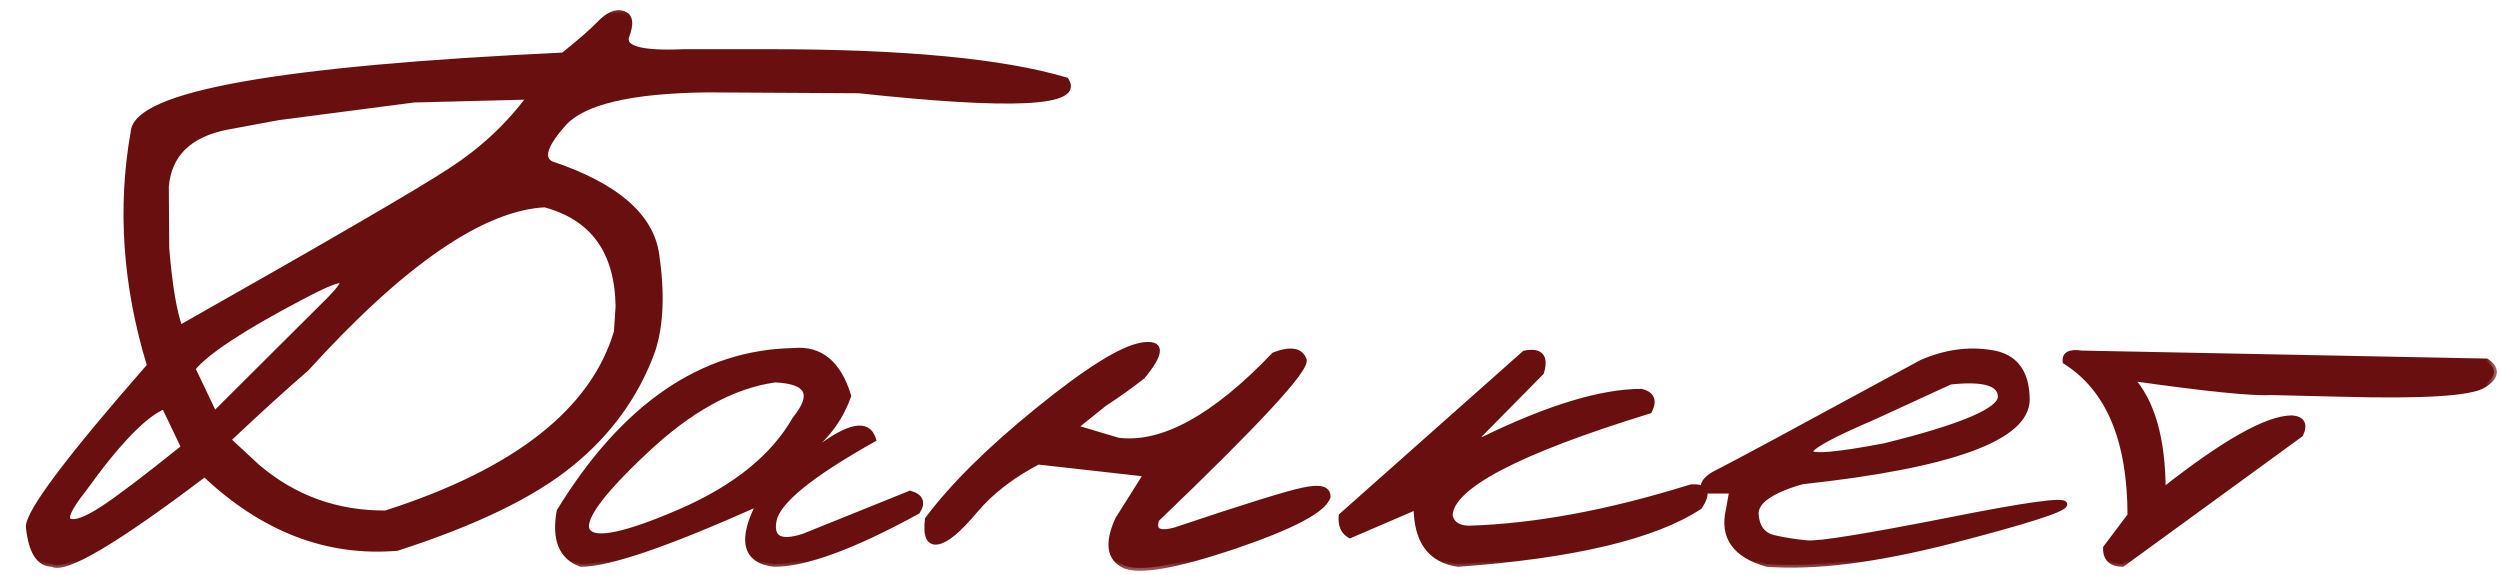
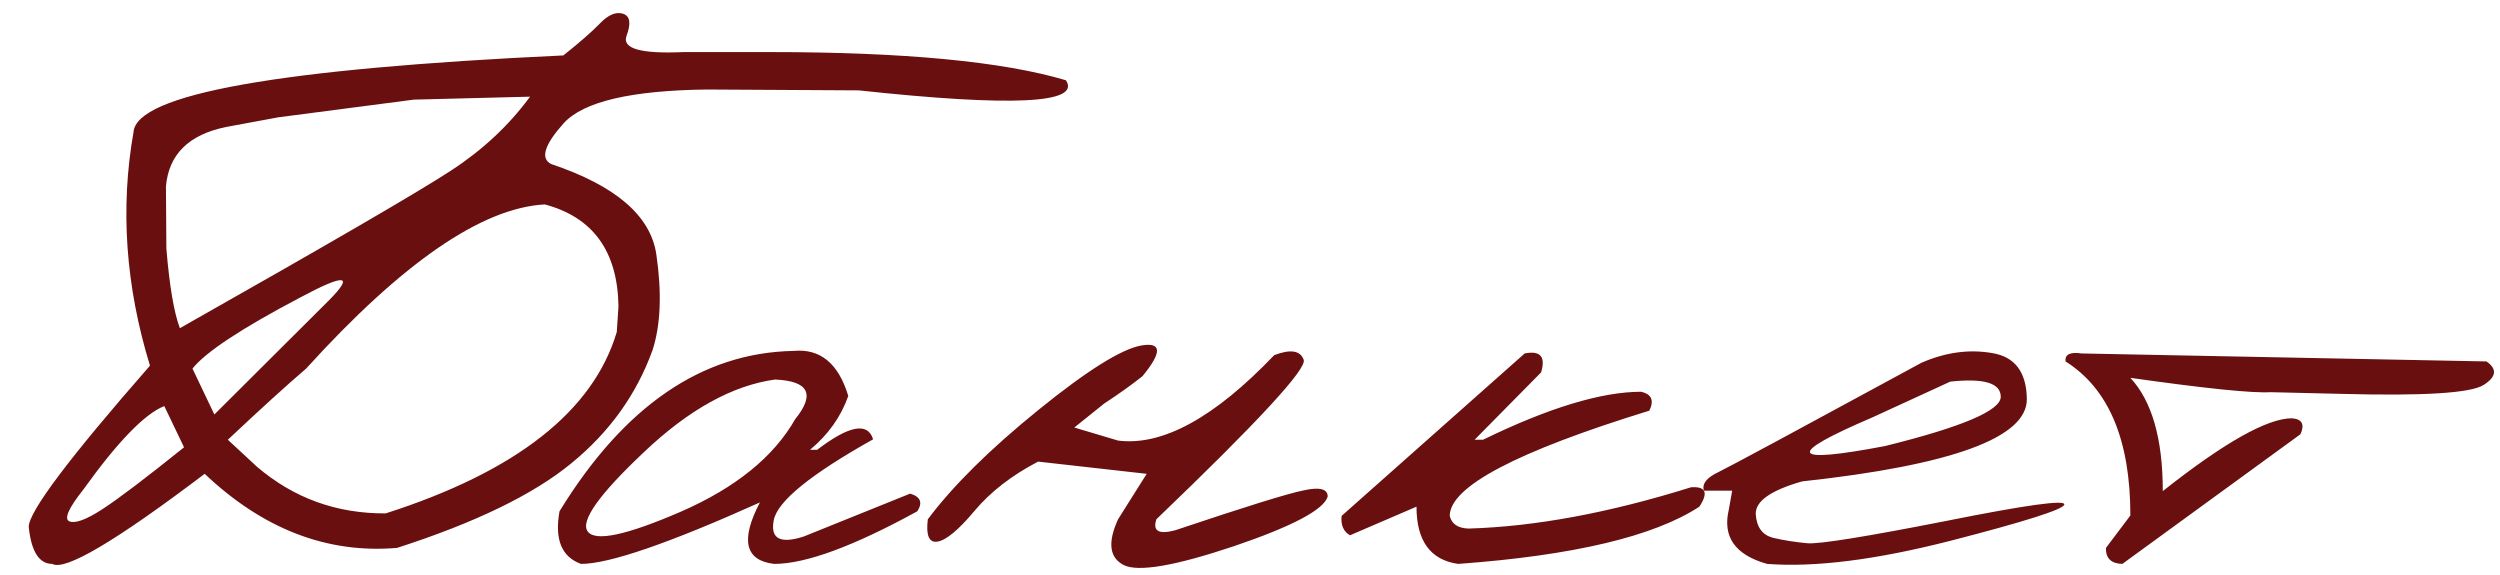
<svg xmlns="http://www.w3.org/2000/svg" width="87" height="20" viewBox="0 0 87 20" fill="none">
  <mask id="path-1-outside-1_7345_950" maskUnits="userSpaceOnUse" x="0" y="0" width="87" height="20" fill="black">
-     <rect fill="white" width="87" height="20" />
    <path d="M20.878 0.815C21.171 0.513 21.439 0.4 21.684 0.479C21.928 0.557 21.967 0.815 21.801 1.255C21.645 1.694 22.309 1.88 23.793 1.812H26.781C31.459 1.812 34.897 2.139 37.094 2.793C37.631 3.604 35.228 3.721 29.887 3.145L24.613 3.115C21.967 3.145 20.302 3.535 19.618 4.287C18.944 5.039 18.798 5.513 19.179 5.708C21.425 6.46 22.645 7.51 22.841 8.857C23.036 10.195 22.992 11.304 22.709 12.183C22.152 13.726 21.21 15.039 19.882 16.123C18.564 17.207 16.542 18.189 13.817 19.067C11.386 19.273 9.154 18.413 7.123 16.489C4.027 18.833 2.26 19.878 1.82 19.624C1.361 19.624 1.088 19.194 1 18.335C1 17.808 2.406 15.938 5.219 12.725C4.369 9.951 4.179 7.241 4.647 4.595C4.745 3.276 9.73 2.388 19.604 1.929C20.17 1.479 20.595 1.108 20.878 0.815ZM9.687 4.082L7.87 4.419C6.571 4.683 5.873 5.371 5.775 6.484L5.79 8.652C5.897 9.951 6.054 10.874 6.259 11.421C11.474 8.472 14.623 6.641 15.707 5.928C16.801 5.215 17.714 4.36 18.446 3.364L14.403 3.467L9.687 4.082ZM7.929 15.303L8.939 16.24C10.219 17.334 11.713 17.876 13.422 17.866C17.963 16.411 20.644 14.307 21.464 11.553L21.523 10.659C21.493 8.745 20.639 7.563 18.959 7.114C16.771 7.231 14.003 9.136 10.653 12.827C9.979 13.403 9.071 14.229 7.929 15.303ZM6.698 12.827L7.46 14.424L11.459 10.44C12.338 9.551 12.001 9.521 10.448 10.352C8.407 11.426 7.157 12.251 6.698 12.827ZM2.904 17.031C2.377 17.695 2.216 18.066 2.421 18.145C2.626 18.223 3.007 18.081 3.563 17.72C4.12 17.358 5.067 16.641 6.405 15.566L5.717 14.131C5.033 14.404 4.096 15.371 2.904 17.031ZM27.616 12.212C28.543 12.124 29.178 12.646 29.52 13.779C29.266 14.502 28.822 15.127 28.187 15.654H28.436C29.549 14.805 30.199 14.683 30.384 15.288C28.206 16.509 27.054 17.446 26.927 18.101C26.8 18.745 27.147 18.936 27.967 18.672L31.673 17.178C32.035 17.285 32.118 17.49 31.922 17.793C29.696 19.014 28.035 19.624 26.942 19.624C25.926 19.507 25.76 18.794 26.444 17.485C23.27 18.911 21.195 19.624 20.218 19.624C19.544 19.38 19.295 18.77 19.471 17.793C21.717 14.131 24.432 12.271 27.616 12.212ZM22.401 15.742C20.838 17.217 20.189 18.135 20.453 18.496C20.716 18.857 21.795 18.628 23.69 17.808C25.594 16.977 26.922 15.903 27.674 14.585C28.377 13.716 28.143 13.257 26.971 13.208C25.487 13.413 23.963 14.258 22.401 15.742ZM44.344 12.358C44.91 12.144 45.252 12.197 45.369 12.52C45.486 12.832 43.777 14.683 40.242 18.071C40.105 18.481 40.325 18.608 40.901 18.452C43.343 17.632 44.837 17.168 45.384 17.061C45.931 16.943 46.204 17.017 46.204 17.28C46.067 17.739 44.978 18.315 42.937 19.009C40.896 19.692 39.622 19.912 39.114 19.668C38.606 19.414 38.538 18.882 38.909 18.071L39.905 16.489L36.126 16.064C35.208 16.543 34.471 17.114 33.914 17.778C33.357 18.442 32.928 18.799 32.625 18.848C32.332 18.896 32.219 18.638 32.288 18.071C33.167 16.899 34.451 15.63 36.14 14.263C37.84 12.886 39.036 12.139 39.729 12.021C40.432 11.904 40.442 12.261 39.759 13.091C39.378 13.394 38.933 13.711 38.426 14.043L37.386 14.878L38.909 15.332C40.452 15.527 42.264 14.536 44.344 12.358ZM53.059 12.3C53.606 12.192 53.796 12.412 53.63 12.959L51.316 15.303H51.609C53.894 14.19 55.73 13.633 57.116 13.633C57.478 13.721 57.571 13.94 57.395 14.292C52.766 15.718 50.451 16.939 50.451 17.954C50.52 18.237 50.739 18.384 51.111 18.394C53.425 18.325 56.003 17.847 58.845 16.958C59.362 16.919 59.46 17.144 59.138 17.632C57.556 18.667 54.758 19.331 50.744 19.624C49.778 19.487 49.294 18.823 49.294 17.632L46.98 18.628C46.755 18.501 46.657 18.276 46.687 17.954L53.059 12.3ZM66.872 12.622C67.702 12.261 68.517 12.148 69.318 12.285C70.119 12.412 70.524 12.949 70.534 13.896C70.534 15.234 67.926 16.186 62.712 16.753C61.618 17.065 61.081 17.446 61.1 17.895C61.13 18.345 61.33 18.618 61.701 18.716C62.082 18.804 62.482 18.867 62.902 18.906C63.332 18.936 64.938 18.677 67.721 18.13C70.504 17.573 71.877 17.383 71.838 17.559C71.808 17.725 70.49 18.145 67.882 18.818C65.285 19.482 63.156 19.751 61.496 19.624C60.382 19.311 59.938 18.682 60.163 17.734L60.28 17.075H59.298C59.22 16.841 59.386 16.626 59.797 16.431C60.216 16.226 62.575 14.956 66.872 12.622ZM65.158 14.526C62.121 15.825 62.267 16.157 65.597 15.523C68.283 14.858 69.626 14.287 69.626 13.809C69.626 13.33 69.04 13.154 67.868 13.281L65.158 14.526ZM72.438 12.3L86.529 12.578C86.91 12.842 86.876 13.115 86.427 13.398C85.978 13.682 84.322 13.784 81.461 13.706L79.015 13.648C78.39 13.687 76.764 13.521 74.137 13.149C74.889 13.96 75.265 15.273 75.265 17.09C77.403 15.4 78.902 14.556 79.762 14.556C80.113 14.585 80.211 14.771 80.055 15.112L73.858 19.624C73.468 19.614 73.277 19.429 73.287 19.067L74.137 17.939C74.137 15.312 73.385 13.525 71.881 12.578C71.852 12.334 72.037 12.241 72.438 12.3Z" />
  </mask>
  <path d="M20.878 0.815C21.171 0.513 21.439 0.4 21.684 0.479C21.928 0.557 21.967 0.815 21.801 1.255C21.645 1.694 22.309 1.88 23.793 1.812H26.781C31.459 1.812 34.897 2.139 37.094 2.793C37.631 3.604 35.228 3.721 29.887 3.145L24.613 3.115C21.967 3.145 20.302 3.535 19.618 4.287C18.944 5.039 18.798 5.513 19.179 5.708C21.425 6.46 22.645 7.51 22.841 8.857C23.036 10.195 22.992 11.304 22.709 12.183C22.152 13.726 21.21 15.039 19.882 16.123C18.564 17.207 16.542 18.189 13.817 19.067C11.386 19.273 9.154 18.413 7.123 16.489C4.027 18.833 2.26 19.878 1.82 19.624C1.361 19.624 1.088 19.194 1 18.335C1 17.808 2.406 15.938 5.219 12.725C4.369 9.951 4.179 7.241 4.647 4.595C4.745 3.276 9.73 2.388 19.604 1.929C20.17 1.479 20.595 1.108 20.878 0.815ZM9.687 4.082L7.87 4.419C6.571 4.683 5.873 5.371 5.775 6.484L5.79 8.652C5.897 9.951 6.054 10.874 6.259 11.421C11.474 8.472 14.623 6.641 15.707 5.928C16.801 5.215 17.714 4.36 18.446 3.364L14.403 3.467L9.687 4.082ZM7.929 15.303L8.939 16.24C10.219 17.334 11.713 17.876 13.422 17.866C17.963 16.411 20.644 14.307 21.464 11.553L21.523 10.659C21.493 8.745 20.639 7.563 18.959 7.114C16.771 7.231 14.003 9.136 10.653 12.827C9.979 13.403 9.071 14.229 7.929 15.303ZM6.698 12.827L7.46 14.424L11.459 10.44C12.338 9.551 12.001 9.521 10.448 10.352C8.407 11.426 7.157 12.251 6.698 12.827ZM2.904 17.031C2.377 17.695 2.216 18.066 2.421 18.145C2.626 18.223 3.007 18.081 3.563 17.72C4.12 17.358 5.067 16.641 6.405 15.566L5.717 14.131C5.033 14.404 4.096 15.371 2.904 17.031ZM27.616 12.212C28.543 12.124 29.178 12.646 29.52 13.779C29.266 14.502 28.822 15.127 28.187 15.654H28.436C29.549 14.805 30.199 14.683 30.384 15.288C28.206 16.509 27.054 17.446 26.927 18.101C26.8 18.745 27.147 18.936 27.967 18.672L31.673 17.178C32.035 17.285 32.118 17.49 31.922 17.793C29.696 19.014 28.035 19.624 26.942 19.624C25.926 19.507 25.76 18.794 26.444 17.485C23.27 18.911 21.195 19.624 20.218 19.624C19.544 19.38 19.295 18.77 19.471 17.793C21.717 14.131 24.432 12.271 27.616 12.212ZM22.401 15.742C20.838 17.217 20.189 18.135 20.453 18.496C20.716 18.857 21.795 18.628 23.69 17.808C25.594 16.977 26.922 15.903 27.674 14.585C28.377 13.716 28.143 13.257 26.971 13.208C25.487 13.413 23.963 14.258 22.401 15.742ZM44.344 12.358C44.91 12.144 45.252 12.197 45.369 12.52C45.486 12.832 43.777 14.683 40.242 18.071C40.105 18.481 40.325 18.608 40.901 18.452C43.343 17.632 44.837 17.168 45.384 17.061C45.931 16.943 46.204 17.017 46.204 17.28C46.067 17.739 44.978 18.315 42.937 19.009C40.896 19.692 39.622 19.912 39.114 19.668C38.606 19.414 38.538 18.882 38.909 18.071L39.905 16.489L36.126 16.064C35.208 16.543 34.471 17.114 33.914 17.778C33.357 18.442 32.928 18.799 32.625 18.848C32.332 18.896 32.219 18.638 32.288 18.071C33.167 16.899 34.451 15.63 36.14 14.263C37.84 12.886 39.036 12.139 39.729 12.021C40.432 11.904 40.442 12.261 39.759 13.091C39.378 13.394 38.933 13.711 38.426 14.043L37.386 14.878L38.909 15.332C40.452 15.527 42.264 14.536 44.344 12.358ZM53.059 12.3C53.606 12.192 53.796 12.412 53.63 12.959L51.316 15.303H51.609C53.894 14.19 55.73 13.633 57.116 13.633C57.478 13.721 57.571 13.94 57.395 14.292C52.766 15.718 50.451 16.939 50.451 17.954C50.52 18.237 50.739 18.384 51.111 18.394C53.425 18.325 56.003 17.847 58.845 16.958C59.362 16.919 59.46 17.144 59.138 17.632C57.556 18.667 54.758 19.331 50.744 19.624C49.778 19.487 49.294 18.823 49.294 17.632L46.98 18.628C46.755 18.501 46.657 18.276 46.687 17.954L53.059 12.3ZM66.872 12.622C67.702 12.261 68.517 12.148 69.318 12.285C70.119 12.412 70.524 12.949 70.534 13.896C70.534 15.234 67.926 16.186 62.712 16.753C61.618 17.065 61.081 17.446 61.1 17.895C61.13 18.345 61.33 18.618 61.701 18.716C62.082 18.804 62.482 18.867 62.902 18.906C63.332 18.936 64.938 18.677 67.721 18.13C70.504 17.573 71.877 17.383 71.838 17.559C71.808 17.725 70.49 18.145 67.882 18.818C65.285 19.482 63.156 19.751 61.496 19.624C60.382 19.311 59.938 18.682 60.163 17.734L60.28 17.075H59.298C59.22 16.841 59.386 16.626 59.797 16.431C60.216 16.226 62.575 14.956 66.872 12.622ZM65.158 14.526C62.121 15.825 62.267 16.157 65.597 15.523C68.283 14.858 69.626 14.287 69.626 13.809C69.626 13.33 69.04 13.154 67.868 13.281L65.158 14.526ZM72.438 12.3L86.529 12.578C86.91 12.842 86.876 13.115 86.427 13.398C85.978 13.682 84.322 13.784 81.461 13.706L79.015 13.648C78.39 13.687 76.764 13.521 74.137 13.149C74.889 13.96 75.265 15.273 75.265 17.09C77.403 15.4 78.902 14.556 79.762 14.556C80.113 14.585 80.211 14.771 80.055 15.112L73.858 19.624C73.468 19.614 73.277 19.429 73.287 19.067L74.137 17.939C74.137 15.312 73.385 13.525 71.881 12.578C71.852 12.334 72.037 12.241 72.438 12.3Z" fill="#6A0F0F" />
-   <path d="M20.878 0.815L20.806 0.746L20.806 0.746L20.878 0.815ZM21.801 1.255L21.707 1.22L21.707 1.221L21.801 1.255ZM23.793 1.812V1.711L23.788 1.712L23.793 1.812ZM37.094 2.793L37.177 2.738L37.157 2.707L37.122 2.697L37.094 2.793ZM29.887 3.145L29.898 3.045L29.887 3.045L29.887 3.145ZM24.613 3.115L24.614 3.015L24.612 3.015L24.613 3.115ZM19.618 4.287L19.544 4.22L19.544 4.22L19.618 4.287ZM19.179 5.708L19.133 5.797L19.14 5.8L19.147 5.803L19.179 5.708ZM22.841 8.857L22.742 8.872L22.742 8.872L22.841 8.857ZM22.709 12.183L22.803 12.217L22.804 12.213L22.709 12.183ZM19.882 16.123L19.819 16.046L19.818 16.046L19.882 16.123ZM13.817 19.067L13.826 19.167L13.837 19.166L13.848 19.163L13.817 19.067ZM7.123 16.489L7.192 16.417L7.13 16.358L7.063 16.41L7.123 16.489ZM1.82 19.624L1.87 19.537L1.847 19.524H1.82V19.624ZM1 18.335H0.899L0.901 18.345L1 18.335ZM5.219 12.725L5.294 12.79L5.331 12.749L5.314 12.695L5.219 12.725ZM4.647 4.595L4.746 4.612L4.747 4.602L4.647 4.595ZM19.604 1.929L19.608 2.029L19.64 2.027L19.666 2.007L19.604 1.929ZM9.687 4.082L9.674 3.983L9.668 3.984L9.687 4.082ZM7.87 4.419L7.852 4.321L7.85 4.321L7.87 4.419ZM5.775 6.484L5.675 6.476L5.675 6.485L5.775 6.484ZM5.79 8.652L5.69 8.653L5.69 8.661L5.79 8.652ZM6.259 11.421L6.165 11.456L6.206 11.566L6.308 11.508L6.259 11.421ZM15.707 5.928L15.652 5.844L15.652 5.844L15.707 5.928ZM18.446 3.364L18.527 3.424L18.648 3.259L18.444 3.264L18.446 3.364ZM14.403 3.467L14.401 3.366L14.39 3.368L14.403 3.467ZM7.929 15.303L7.86 15.23L7.782 15.303L7.861 15.376L7.929 15.303ZM8.939 16.24L8.871 16.314L8.874 16.316L8.939 16.24ZM13.422 17.866L13.422 17.966L13.438 17.966L13.452 17.961L13.422 17.866ZM21.464 11.553L21.56 11.581L21.563 11.57L21.564 11.559L21.464 11.553ZM21.523 10.659L21.623 10.666L21.622 10.658L21.523 10.659ZM18.959 7.114L18.985 7.018L18.97 7.014L18.954 7.014L18.959 7.114ZM10.653 12.827L10.719 12.904L10.727 12.894L10.653 12.827ZM6.698 12.827L6.62 12.765L6.581 12.814L6.608 12.87L6.698 12.827ZM7.46 14.424L7.37 14.467L7.431 14.594L7.531 14.495L7.46 14.424ZM11.459 10.44L11.53 10.51L11.53 10.51L11.459 10.44ZM10.448 10.352L10.495 10.44L10.495 10.44L10.448 10.352ZM2.904 17.031L2.983 17.093L2.986 17.09L2.904 17.031ZM3.563 17.72L3.509 17.636L3.563 17.72ZM6.405 15.566L6.468 15.644L6.53 15.595L6.495 15.523L6.405 15.566ZM5.717 14.131L5.807 14.088L5.767 14.003L5.68 14.038L5.717 14.131ZM20.878 0.815L20.95 0.885C21.235 0.591 21.465 0.514 21.653 0.574L21.684 0.479L21.714 0.383C21.414 0.287 21.107 0.435 20.806 0.746L20.878 0.815ZM21.684 0.479L21.653 0.574C21.699 0.589 21.73 0.61 21.752 0.635C21.773 0.661 21.79 0.696 21.797 0.746C21.813 0.85 21.788 1.005 21.707 1.22L21.801 1.255L21.894 1.29C21.979 1.065 22.018 0.871 21.995 0.716C21.983 0.637 21.954 0.565 21.905 0.507C21.855 0.448 21.79 0.408 21.714 0.383L21.684 0.479ZM21.801 1.255L21.707 1.221C21.658 1.358 21.671 1.49 21.76 1.6C21.843 1.702 21.982 1.772 22.155 1.82C22.503 1.917 23.054 1.946 23.798 1.911L23.793 1.812L23.788 1.712C23.047 1.746 22.524 1.715 22.209 1.627C22.05 1.583 21.959 1.528 21.915 1.474C21.877 1.427 21.865 1.372 21.895 1.288L21.801 1.255ZM23.793 1.812V1.912H26.781V1.812V1.712H23.793V1.812ZM26.781 1.812V1.912C31.457 1.912 34.883 2.239 37.065 2.889L37.094 2.793L37.122 2.697C34.91 2.038 31.461 1.712 26.781 1.712V1.812ZM37.094 2.793L37.01 2.848C37.069 2.936 37.074 2.995 37.062 3.035C37.049 3.077 37.007 3.129 36.901 3.181C36.688 3.287 36.29 3.36 35.69 3.389C34.497 3.447 32.568 3.333 29.897 3.045L29.887 3.145L29.876 3.244C32.547 3.532 34.49 3.648 35.7 3.589C36.301 3.559 36.736 3.487 36.99 3.36C37.118 3.297 37.217 3.211 37.253 3.094C37.29 2.974 37.253 2.852 37.177 2.738L37.094 2.793ZM29.887 3.145L29.887 3.045L24.614 3.015L24.613 3.115L24.613 3.215L29.886 3.245L29.887 3.145ZM24.613 3.115L24.612 3.015C23.285 3.03 22.199 3.135 21.357 3.333C20.517 3.53 19.906 3.822 19.544 4.22L19.618 4.287L19.692 4.354C20.014 4 20.578 3.721 21.402 3.528C22.225 3.335 23.295 3.23 24.614 3.215L24.613 3.115ZM19.618 4.287L19.544 4.22C19.205 4.598 18.987 4.918 18.907 5.177C18.867 5.308 18.859 5.432 18.898 5.542C18.937 5.655 19.02 5.739 19.133 5.797L19.179 5.708L19.224 5.619C19.147 5.579 19.105 5.531 19.086 5.476C19.066 5.42 19.066 5.342 19.099 5.236C19.165 5.021 19.357 4.728 19.693 4.354L19.618 4.287ZM19.179 5.708L19.147 5.803C21.385 6.552 22.555 7.583 22.742 8.872L22.841 8.857L22.94 8.843C22.736 7.436 21.465 6.368 19.21 5.613L19.179 5.708ZM22.841 8.857L22.742 8.872C22.936 10.201 22.891 11.293 22.614 12.152L22.709 12.183L22.804 12.213C23.094 11.315 23.136 10.19 22.94 8.843L22.841 8.857ZM22.709 12.183L22.615 12.149C22.065 13.674 21.133 14.973 19.819 16.046L19.882 16.123L19.945 16.201C21.287 15.106 22.24 13.777 22.803 12.217L22.709 12.183ZM19.882 16.123L19.818 16.046C18.514 17.118 16.506 18.095 13.787 18.972L13.817 19.067L13.848 19.163C16.578 18.282 18.613 17.296 19.945 16.2L19.882 16.123ZM13.817 19.067L13.809 18.968C11.41 19.17 9.206 18.324 7.192 16.417L7.123 16.489L7.054 16.562C9.103 18.502 11.361 19.375 13.826 19.167L13.817 19.067ZM7.123 16.489L7.063 16.41C5.516 17.581 4.303 18.425 3.425 18.945C2.985 19.205 2.632 19.381 2.365 19.477C2.232 19.525 2.123 19.551 2.038 19.559C1.952 19.567 1.9 19.555 1.87 19.537L1.82 19.624L1.77 19.711C1.85 19.757 1.95 19.768 2.057 19.758C2.164 19.748 2.29 19.716 2.433 19.665C2.717 19.563 3.083 19.379 3.526 19.117C4.415 18.591 5.635 17.741 7.183 16.569L7.123 16.489ZM1.82 19.624V19.524C1.629 19.524 1.476 19.438 1.355 19.248C1.231 19.052 1.143 18.748 1.099 18.325L1 18.335L0.901 18.345C0.945 18.781 1.038 19.121 1.187 19.355C1.339 19.595 1.552 19.724 1.82 19.724V19.624ZM1 18.335H1.1C1.1 18.288 1.116 18.216 1.159 18.112C1.2 18.01 1.263 17.886 1.35 17.738C1.523 17.443 1.784 17.063 2.135 16.597C2.836 15.665 3.888 14.396 5.294 12.79L5.219 12.725L5.144 12.659C3.737 14.266 2.68 15.539 1.975 16.477C1.622 16.946 1.356 17.333 1.177 17.637C1.088 17.789 1.02 17.923 0.973 18.037C0.928 18.149 0.9 18.25 0.9 18.335H1ZM5.219 12.725L5.314 12.695C4.469 9.936 4.28 7.242 4.746 4.612L4.647 4.595L4.549 4.577C4.077 7.241 4.269 9.967 5.123 12.754L5.219 12.725ZM4.647 4.595L4.747 4.602C4.757 4.471 4.828 4.335 4.981 4.194C5.134 4.053 5.365 3.914 5.677 3.778C6.302 3.507 7.233 3.26 8.477 3.038C10.963 2.595 14.673 2.258 19.608 2.029L19.604 1.929L19.599 1.829C14.661 2.058 10.941 2.396 8.442 2.841C7.193 3.064 6.243 3.314 5.597 3.595C5.274 3.735 5.022 3.885 4.846 4.047C4.669 4.209 4.562 4.389 4.548 4.587L4.647 4.595ZM19.604 1.929L19.666 2.007C20.233 1.557 20.662 1.183 20.95 0.885L20.878 0.815L20.806 0.746C20.527 1.034 20.107 1.402 19.541 1.85L19.604 1.929ZM9.687 4.082L9.668 3.984L7.852 4.321L7.87 4.419L7.888 4.517L9.705 4.18L9.687 4.082ZM7.87 4.419L7.85 4.321C7.188 4.455 6.669 4.7 6.302 5.062C5.934 5.425 5.726 5.899 5.676 6.476L5.775 6.484L5.875 6.493C5.922 5.957 6.113 5.53 6.443 5.204C6.774 4.878 7.253 4.646 7.89 4.517L7.87 4.419ZM5.775 6.484L5.675 6.485L5.69 8.653L5.79 8.652L5.89 8.652L5.875 6.484L5.775 6.484ZM5.79 8.652L5.69 8.661C5.798 9.96 5.955 10.895 6.165 11.456L6.259 11.421L6.352 11.386C6.153 10.853 5.997 9.942 5.89 8.644L5.79 8.652ZM6.259 11.421L6.308 11.508C11.521 8.559 14.675 6.726 15.762 6.011L15.707 5.928L15.652 5.844C14.572 6.555 11.426 8.384 6.21 11.334L6.259 11.421ZM15.707 5.928L15.762 6.012C16.865 5.292 17.787 4.43 18.527 3.424L18.446 3.364L18.366 3.305C17.641 4.291 16.737 5.137 15.652 5.844L15.707 5.928ZM18.446 3.364L18.444 3.264L14.401 3.367L14.403 3.467L14.406 3.567L18.449 3.464L18.446 3.364ZM14.403 3.467L14.39 3.368L9.674 3.983L9.687 4.082L9.699 4.181L14.416 3.566L14.403 3.467ZM7.929 15.303L7.861 15.376L8.871 16.314L8.939 16.24L9.007 16.167L7.997 15.229L7.929 15.303ZM8.939 16.24L8.874 16.316C10.172 17.426 11.69 17.976 13.422 17.966L13.422 17.866L13.421 17.766C11.736 17.776 10.265 17.242 9.004 16.164L8.939 16.24ZM13.422 17.866L13.452 17.961C18.004 16.503 20.725 14.383 21.56 11.581L21.464 11.553L21.368 11.524C20.562 14.23 17.922 16.319 13.391 17.771L13.422 17.866ZM21.464 11.553L21.564 11.559L21.622 10.666L21.523 10.659L21.423 10.653L21.364 11.546L21.464 11.553ZM21.523 10.659L21.622 10.658C21.608 9.686 21.383 8.891 20.941 8.279C20.497 7.666 19.842 7.247 18.985 7.018L18.959 7.114L18.933 7.211C19.755 7.431 20.367 7.827 20.779 8.396C21.191 8.966 21.408 9.718 21.422 10.661L21.523 10.659ZM18.959 7.114L18.954 7.014C17.834 7.074 16.577 7.591 15.185 8.548C13.792 9.506 12.257 10.911 10.579 12.76L10.653 12.827L10.727 12.894C12.399 11.052 13.923 9.659 15.299 8.713C16.675 7.766 17.896 7.271 18.964 7.214L18.959 7.114ZM10.653 12.827L10.588 12.751C9.913 13.329 9.003 14.155 7.86 15.23L7.929 15.303L7.997 15.376C9.139 14.302 10.046 13.478 10.718 12.903L10.653 12.827ZM6.698 12.827L6.608 12.87L7.37 14.467L7.46 14.424L7.55 14.381L6.788 12.784L6.698 12.827ZM7.46 14.424L7.531 14.495L11.53 10.51L11.459 10.44L11.388 10.369L7.389 14.353L7.46 14.424ZM11.459 10.44L11.53 10.51C11.75 10.287 11.902 10.111 11.976 9.985C11.995 9.953 12.011 9.921 12.021 9.89C12.032 9.86 12.039 9.825 12.034 9.789C12.028 9.749 12.009 9.712 11.974 9.686C11.942 9.663 11.905 9.654 11.874 9.651C11.813 9.646 11.737 9.66 11.654 9.684C11.569 9.709 11.466 9.747 11.346 9.798C11.106 9.9 10.79 10.055 10.401 10.263L10.448 10.352L10.495 10.44C10.883 10.233 11.192 10.081 11.424 9.982C11.54 9.933 11.635 9.898 11.71 9.876C11.787 9.854 11.834 9.849 11.857 9.851C11.868 9.852 11.864 9.853 11.855 9.847C11.843 9.838 11.837 9.825 11.836 9.816C11.835 9.81 11.837 9.812 11.832 9.826C11.828 9.839 11.819 9.858 11.804 9.883C11.743 9.986 11.607 10.147 11.388 10.369L11.459 10.44ZM10.448 10.352L10.402 10.263C9.38 10.801 8.554 11.278 7.925 11.693C7.298 12.106 6.86 12.464 6.62 12.765L6.698 12.827L6.776 12.889C6.996 12.614 7.412 12.271 8.035 11.86C8.656 11.45 9.476 10.976 10.495 10.44L10.448 10.352ZM2.904 17.031L2.826 16.969C2.561 17.302 2.382 17.57 2.296 17.768C2.254 17.866 2.228 17.959 2.236 18.041C2.24 18.084 2.254 18.125 2.281 18.162C2.308 18.198 2.345 18.223 2.385 18.238L2.421 18.145L2.457 18.051C2.446 18.047 2.442 18.043 2.441 18.041C2.44 18.04 2.437 18.035 2.435 18.021C2.432 17.991 2.442 17.935 2.48 17.847C2.555 17.675 2.72 17.424 2.983 17.093L2.904 17.031ZM2.421 18.145L2.385 18.238C2.523 18.291 2.699 18.264 2.895 18.191C3.095 18.116 3.337 17.986 3.618 17.804L3.563 17.72L3.509 17.636C3.234 17.815 3.006 17.936 2.825 18.003C2.641 18.072 2.524 18.077 2.457 18.051L2.421 18.145ZM3.563 17.72L3.618 17.804C4.179 17.439 5.13 16.718 6.468 15.644L6.405 15.566L6.343 15.488C5.005 16.563 4.061 17.278 3.509 17.636L3.563 17.72ZM6.405 15.566L6.495 15.523L5.807 14.088L5.717 14.131L5.627 14.174L6.315 15.61L6.405 15.566ZM5.717 14.131L5.68 14.038C5.318 14.183 4.901 14.505 4.429 14.991C3.956 15.48 3.42 16.141 2.823 16.973L2.904 17.031L2.986 17.09C3.58 16.262 4.109 15.609 4.573 15.131C5.039 14.65 5.432 14.352 5.754 14.224L5.717 14.131ZM27.616 12.212L27.617 12.312L27.625 12.312L27.616 12.212ZM29.52 13.779L29.614 13.812L29.625 13.782L29.616 13.75L29.52 13.779ZM28.187 15.654L28.123 15.577L27.91 15.754H28.187V15.654ZM28.436 15.654V15.754H28.47L28.497 15.734L28.436 15.654ZM30.384 15.288L30.433 15.375L30.503 15.336L30.48 15.259L30.384 15.288ZM26.927 18.101L27.025 18.12L27.025 18.12L26.927 18.101ZM27.967 18.672L27.998 18.767L28.005 18.765L27.967 18.672ZM31.673 17.178L31.702 17.082L31.668 17.072L31.636 17.085L31.673 17.178ZM31.922 17.793L31.97 17.881L31.993 17.869L32.006 17.847L31.922 17.793ZM26.942 19.624L26.93 19.724H26.942V19.624ZM26.444 17.485L26.532 17.532L26.666 17.276L26.403 17.394L26.444 17.485ZM20.218 19.624L20.184 19.718L20.201 19.724H20.218V19.624ZM19.471 17.793L19.386 17.741L19.376 17.757L19.373 17.775L19.471 17.793ZM22.401 15.742L22.469 15.815L22.47 15.815L22.401 15.742ZM23.69 17.808L23.73 17.899L23.73 17.899L23.69 17.808ZM27.674 14.585L27.596 14.522L27.591 14.528L27.587 14.535L27.674 14.585ZM26.971 13.208L26.975 13.108L26.966 13.108L26.957 13.109L26.971 13.208ZM27.616 12.212L27.625 12.312C28.066 12.27 28.43 12.373 28.724 12.615C29.021 12.859 29.257 13.253 29.424 13.808L29.52 13.779L29.616 13.75C29.441 13.173 29.189 12.739 28.851 12.461C28.511 12.18 28.093 12.066 27.606 12.112L27.616 12.212ZM29.52 13.779L29.426 13.746C29.178 14.45 28.745 15.061 28.123 15.577L28.187 15.654L28.251 15.731C28.898 15.193 29.354 14.553 29.614 13.812L29.52 13.779ZM28.187 15.654V15.754H28.436V15.654V15.554H28.187V15.654ZM28.436 15.654L28.497 15.734C29.052 15.31 29.476 15.08 29.776 15.024C29.924 14.996 30.031 15.012 30.108 15.057C30.184 15.101 30.247 15.182 30.289 15.317L30.384 15.288L30.48 15.259C30.428 15.091 30.34 14.96 30.208 14.884C30.076 14.808 29.917 14.794 29.739 14.827C29.39 14.893 28.933 15.149 28.375 15.575L28.436 15.654ZM30.384 15.288L30.335 15.201C29.244 15.812 28.406 16.355 27.823 16.829C27.532 17.066 27.302 17.288 27.137 17.494C26.971 17.7 26.865 17.896 26.829 18.081L26.927 18.101L27.025 18.12C27.053 17.978 27.138 17.812 27.293 17.619C27.447 17.428 27.665 17.216 27.95 16.984C28.52 16.521 29.346 15.985 30.433 15.375L30.384 15.288ZM26.927 18.101L26.829 18.081C26.764 18.414 26.81 18.686 27.044 18.814C27.153 18.875 27.291 18.894 27.447 18.884C27.604 18.874 27.788 18.834 27.998 18.767L27.967 18.672L27.937 18.577C27.736 18.641 27.569 18.676 27.434 18.685C27.299 18.693 27.204 18.674 27.14 18.639C27.028 18.577 26.964 18.432 27.025 18.12L26.927 18.101ZM27.967 18.672L28.005 18.765L31.711 17.27L31.673 17.178L31.636 17.085L27.93 18.579L27.967 18.672ZM31.673 17.178L31.645 17.274C31.816 17.325 31.89 17.39 31.914 17.45C31.937 17.507 31.93 17.597 31.838 17.739L31.922 17.793L32.006 17.847C32.11 17.686 32.159 17.522 32.099 17.375C32.04 17.229 31.892 17.138 31.702 17.082L31.673 17.178ZM31.922 17.793L31.874 17.705C29.648 18.926 28.008 19.524 26.942 19.524V19.624V19.724C28.064 19.724 29.744 19.101 31.97 17.881L31.922 17.793ZM26.942 19.624L26.953 19.525C26.709 19.497 26.526 19.434 26.397 19.343C26.27 19.253 26.189 19.133 26.153 18.979C26.079 18.66 26.192 18.183 26.532 17.532L26.444 17.485L26.355 17.439C26.012 18.096 25.866 18.63 25.958 19.024C26.005 19.226 26.114 19.388 26.282 19.506C26.448 19.623 26.666 19.693 26.93 19.723L26.942 19.624ZM26.444 17.485L26.403 17.394C24.817 18.106 23.508 18.64 22.474 18.995C21.438 19.351 20.688 19.524 20.218 19.524V19.624V19.724C20.724 19.724 21.501 19.541 22.54 19.184C23.581 18.826 24.896 18.29 26.485 17.577L26.444 17.485ZM20.218 19.624L20.252 19.53C19.939 19.417 19.731 19.222 19.619 18.945C19.504 18.665 19.483 18.289 19.57 17.811L19.471 17.793L19.373 17.775C19.283 18.273 19.299 18.691 19.433 19.021C19.57 19.355 19.823 19.587 20.184 19.718L20.218 19.624ZM19.471 17.793L19.556 17.845C21.791 14.201 24.479 12.37 27.617 12.312L27.616 12.212L27.614 12.112C24.385 12.171 21.643 14.061 19.386 17.741L19.471 17.793ZM22.401 15.742L22.332 15.669C21.55 16.408 20.991 17.012 20.66 17.479C20.495 17.712 20.383 17.917 20.33 18.092C20.278 18.266 20.28 18.429 20.372 18.555L20.453 18.496L20.533 18.437C20.494 18.383 20.478 18.295 20.522 18.15C20.565 18.005 20.664 17.82 20.823 17.594C21.142 17.144 21.689 16.551 22.469 15.815L22.401 15.742ZM20.453 18.496L20.372 18.555C20.462 18.678 20.612 18.738 20.793 18.756C20.976 18.774 21.206 18.751 21.48 18.693C22.03 18.576 22.78 18.31 23.73 17.899L23.69 17.808L23.65 17.716C22.705 18.125 21.968 18.384 21.439 18.497C21.174 18.554 20.966 18.572 20.813 18.557C20.659 18.542 20.575 18.495 20.533 18.437L20.453 18.496ZM23.69 17.808L23.73 17.899C25.647 17.064 26.995 15.977 27.761 14.634L27.674 14.585L27.587 14.535C26.849 15.829 25.542 16.891 23.65 17.716L23.69 17.808ZM27.674 14.585L27.752 14.648C27.931 14.426 28.056 14.225 28.12 14.043C28.184 13.861 28.19 13.691 28.115 13.543C28.04 13.398 27.897 13.296 27.708 13.227C27.519 13.159 27.273 13.12 26.975 13.108L26.971 13.208L26.967 13.308C27.255 13.32 27.478 13.357 27.64 13.416C27.803 13.474 27.894 13.551 27.937 13.634C27.979 13.717 27.984 13.827 27.931 13.977C27.878 14.128 27.769 14.309 27.596 14.522L27.674 14.585ZM26.971 13.208L26.957 13.109C25.445 13.318 23.903 14.177 22.332 15.67L22.401 15.742L22.47 15.815C24.023 14.339 25.528 13.508 26.985 13.307L26.971 13.208ZM44.344 12.358L44.308 12.265L44.287 12.273L44.271 12.289L44.344 12.358ZM45.369 12.52L45.275 12.554L45.275 12.555L45.369 12.52ZM40.242 18.071L40.173 17.999L40.155 18.016L40.147 18.04L40.242 18.071ZM40.901 18.452L40.927 18.549L40.933 18.547L40.901 18.452ZM45.384 17.061L45.403 17.159L45.404 17.158L45.384 17.061ZM46.204 17.28L46.3 17.309L46.304 17.295V17.28H46.204ZM42.937 19.009L42.969 19.104L42.969 19.104L42.937 19.009ZM39.114 19.668L39.069 19.757L39.071 19.758L39.114 19.668ZM38.909 18.071L38.824 18.017L38.818 18.03L38.909 18.071ZM39.905 16.489L39.99 16.543L40.075 16.408L39.916 16.39L39.905 16.489ZM36.126 16.064L36.137 15.965L36.107 15.962L36.08 15.976L36.126 16.064ZM32.625 18.848L32.609 18.749L32.608 18.749L32.625 18.848ZM32.288 18.071L32.208 18.011L32.192 18.033L32.189 18.059L32.288 18.071ZM36.14 14.263L36.203 14.34L36.203 14.34L36.14 14.263ZM39.729 12.021L39.713 11.923L39.713 11.923L39.729 12.021ZM39.759 13.091L39.821 13.169L39.829 13.162L39.836 13.154L39.759 13.091ZM38.426 14.043L38.371 13.959L38.363 13.965L38.426 14.043ZM37.386 14.878L37.323 14.8L37.174 14.919L37.357 14.974L37.386 14.878ZM38.909 15.332L38.88 15.428L38.888 15.43L38.896 15.431L38.909 15.332ZM44.344 12.358L44.379 12.452C44.657 12.347 44.864 12.313 45.009 12.336C45.08 12.348 45.134 12.372 45.176 12.405C45.217 12.44 45.251 12.487 45.275 12.554L45.369 12.52L45.463 12.485C45.428 12.391 45.376 12.311 45.302 12.251C45.229 12.191 45.14 12.155 45.04 12.139C44.844 12.108 44.597 12.155 44.308 12.265L44.344 12.358ZM45.369 12.52L45.275 12.555C45.273 12.549 45.277 12.552 45.272 12.575C45.267 12.596 45.257 12.625 45.237 12.665C45.199 12.744 45.132 12.85 45.034 12.983C44.838 13.249 44.528 13.612 44.102 14.074C43.249 14.997 41.94 16.305 40.173 17.999L40.242 18.071L40.311 18.143C42.079 16.449 43.392 15.137 44.249 14.21C44.677 13.746 44.993 13.377 45.195 13.102C45.296 12.964 45.371 12.848 45.417 12.753C45.44 12.705 45.458 12.66 45.467 12.618C45.476 12.577 45.48 12.529 45.463 12.484L45.369 12.52ZM40.242 18.071L40.147 18.04C40.111 18.149 40.094 18.252 40.108 18.341C40.122 18.436 40.171 18.513 40.254 18.561C40.332 18.606 40.431 18.62 40.54 18.616C40.649 18.612 40.779 18.589 40.927 18.549L40.901 18.452L40.875 18.356C40.735 18.394 40.621 18.413 40.532 18.416C40.442 18.42 40.386 18.406 40.354 18.387C40.328 18.372 40.311 18.35 40.305 18.311C40.298 18.266 40.305 18.198 40.337 18.103L40.242 18.071ZM40.901 18.452L40.933 18.547C43.377 17.726 44.864 17.265 45.403 17.159L45.384 17.061L45.364 16.962C44.809 17.071 43.308 17.538 40.869 18.357L40.901 18.452ZM45.384 17.061L45.404 17.158C45.675 17.1 45.86 17.094 45.973 17.124C46.027 17.139 46.058 17.16 46.075 17.181C46.092 17.202 46.104 17.232 46.104 17.28H46.204H46.304C46.304 17.197 46.282 17.119 46.23 17.055C46.179 16.992 46.107 16.953 46.025 16.931C45.864 16.888 45.639 16.904 45.363 16.963L45.384 17.061ZM46.204 17.28L46.108 17.252C46.082 17.339 46.006 17.446 45.858 17.57C45.713 17.693 45.507 17.826 45.238 17.968C44.7 18.253 43.924 18.568 42.905 18.914L42.937 19.009L42.969 19.104C43.992 18.756 44.78 18.437 45.331 18.145C45.607 17.999 45.827 17.859 45.987 17.723C46.147 17.588 46.257 17.451 46.3 17.309L46.204 17.28ZM42.937 19.009L42.906 18.914C41.887 19.255 41.064 19.479 40.434 19.588C40.119 19.642 39.855 19.667 39.64 19.664C39.424 19.661 39.266 19.63 39.157 19.578L39.114 19.668L39.071 19.758C39.216 19.828 39.407 19.861 39.637 19.864C39.868 19.867 40.145 19.84 40.468 19.785C41.112 19.674 41.947 19.446 42.969 19.104L42.937 19.009ZM39.114 19.668L39.159 19.578C38.933 19.465 38.811 19.297 38.781 19.066C38.75 18.827 38.818 18.511 39 18.113L38.909 18.071L38.818 18.03C38.629 18.442 38.545 18.798 38.583 19.091C38.621 19.392 38.788 19.617 39.069 19.757L39.114 19.668ZM38.909 18.071L38.994 18.125L39.99 16.543L39.905 16.489L39.821 16.436L38.824 18.018L38.909 18.071ZM39.905 16.489L39.916 16.39L36.137 15.965L36.126 16.064L36.115 16.164L39.894 16.589L39.905 16.489ZM36.126 16.064L36.08 15.976C35.152 16.459 34.404 17.038 33.837 17.714L33.914 17.778L33.99 17.843C34.537 17.19 35.264 16.627 36.172 16.153L36.126 16.064ZM33.914 17.778L33.837 17.714C33.561 18.044 33.319 18.294 33.11 18.467C32.9 18.642 32.733 18.729 32.609 18.749L32.625 18.848L32.641 18.946C32.819 18.918 33.019 18.802 33.238 18.621C33.459 18.437 33.71 18.177 33.99 17.843L33.914 17.778ZM32.625 18.848L32.608 18.749C32.55 18.759 32.511 18.752 32.485 18.738C32.459 18.724 32.434 18.699 32.413 18.65C32.368 18.547 32.353 18.363 32.387 18.083L32.288 18.071L32.189 18.059C32.154 18.346 32.162 18.575 32.229 18.73C32.264 18.811 32.317 18.876 32.393 18.915C32.468 18.954 32.553 18.961 32.641 18.946L32.625 18.848ZM32.288 18.071L32.368 18.131C33.24 16.968 34.517 15.705 36.203 14.34L36.14 14.263L36.078 14.185C34.384 15.555 33.093 16.831 32.208 18.011L32.288 18.071ZM36.14 14.263L36.203 14.34C37.051 13.653 37.772 13.125 38.365 12.755C38.961 12.382 39.419 12.175 39.746 12.12L39.729 12.021L39.713 11.923C39.346 11.985 38.859 12.21 38.259 12.585C37.656 12.961 36.929 13.495 36.078 14.185L36.14 14.263ZM39.729 12.021L39.746 12.12C39.917 12.091 40.03 12.095 40.095 12.117C40.125 12.127 40.141 12.14 40.148 12.15C40.156 12.161 40.163 12.176 40.164 12.204C40.166 12.264 40.136 12.363 40.054 12.508C39.974 12.649 39.85 12.822 39.681 13.027L39.759 13.091L39.836 13.154C40.008 12.945 40.14 12.762 40.228 12.607C40.315 12.454 40.367 12.316 40.364 12.198C40.362 12.137 40.345 12.078 40.307 12.028C40.269 11.979 40.217 11.947 40.158 11.928C40.045 11.89 39.893 11.893 39.713 11.923L39.729 12.021ZM39.759 13.091L39.696 13.012C39.318 13.313 38.877 13.629 38.371 13.959L38.426 14.043L38.48 14.127C38.99 13.793 39.437 13.474 39.821 13.169L39.759 13.091ZM38.426 14.043L38.363 13.965L37.323 14.8L37.386 14.878L37.448 14.956L38.488 14.121L38.426 14.043ZM37.386 14.878L37.357 14.974L38.88 15.428L38.909 15.332L38.938 15.236L37.414 14.782L37.386 14.878ZM38.909 15.332L38.896 15.431C40.491 15.633 42.333 14.608 44.416 12.428L44.344 12.358L44.271 12.289C42.194 14.464 40.413 15.422 38.922 15.233L38.909 15.332ZM53.059 12.3L53.039 12.202L53.013 12.207L52.992 12.225L53.059 12.3ZM53.63 12.959L53.701 13.029L53.719 13.012L53.726 12.988L53.63 12.959ZM51.316 15.303L51.245 15.232L51.076 15.403H51.316V15.303ZM51.609 15.303V15.403H51.632L51.652 15.393L51.609 15.303ZM57.116 13.633L57.14 13.536L57.128 13.533H57.116V13.633ZM57.395 14.292L57.424 14.388L57.465 14.375L57.484 14.337L57.395 14.292ZM50.451 17.954H50.351V17.966L50.354 17.978L50.451 17.954ZM51.111 18.394L51.108 18.494L51.114 18.494L51.111 18.394ZM58.845 16.958L58.837 16.858L58.826 16.859L58.815 16.863L58.845 16.958ZM59.138 17.632L59.193 17.715L59.21 17.704L59.221 17.687L59.138 17.632ZM50.744 19.624L50.73 19.723L50.741 19.724L50.752 19.724L50.744 19.624ZM49.294 17.632H49.394V17.48L49.255 17.54L49.294 17.632ZM46.98 18.628L46.931 18.715L46.974 18.739L47.019 18.72L46.98 18.628ZM46.687 17.954L46.62 17.879L46.591 17.906L46.587 17.945L46.687 17.954ZM53.059 12.3L53.078 12.398C53.348 12.345 53.48 12.384 53.536 12.45C53.594 12.516 53.617 12.659 53.534 12.93L53.63 12.959L53.726 12.988C53.81 12.712 53.82 12.471 53.687 12.319C53.553 12.164 53.317 12.147 53.039 12.202L53.059 12.3ZM53.63 12.959L53.559 12.889L51.245 15.232L51.316 15.303L51.387 15.373L53.701 13.029L53.63 12.959ZM51.316 15.303V15.403H51.609V15.303V15.203H51.316V15.303ZM51.609 15.303L51.652 15.393C53.933 14.281 55.753 13.733 57.116 13.733V13.633V13.533C55.707 13.533 53.854 14.098 51.565 15.213L51.609 15.303ZM57.116 13.633L57.093 13.73C57.26 13.771 57.336 13.835 57.365 13.902C57.394 13.972 57.388 14.081 57.305 14.247L57.395 14.292L57.484 14.337C57.577 14.151 57.612 13.975 57.549 13.825C57.485 13.672 57.334 13.583 57.14 13.536L57.116 13.633ZM57.395 14.292L57.365 14.196C55.049 14.91 53.306 15.574 52.141 16.188C51.558 16.496 51.115 16.793 50.816 17.082C50.518 17.37 50.351 17.661 50.351 17.954H50.451H50.551C50.551 17.74 50.674 17.497 50.955 17.226C51.234 16.956 51.659 16.669 52.234 16.365C53.383 15.759 55.112 15.1 57.424 14.388L57.395 14.292ZM50.451 17.954L50.354 17.978C50.394 18.141 50.479 18.271 50.612 18.36C50.743 18.447 50.911 18.488 51.108 18.494L51.111 18.394L51.113 18.294C50.939 18.289 50.812 18.253 50.723 18.193C50.636 18.135 50.578 18.05 50.549 17.931L50.451 17.954ZM51.111 18.394L51.114 18.494C53.439 18.425 56.027 17.944 58.875 17.053L58.845 16.958L58.815 16.863C55.98 17.749 53.411 18.226 51.108 18.294L51.111 18.394ZM58.845 16.958L58.852 17.058C58.976 17.048 59.065 17.056 59.126 17.074C59.184 17.091 59.205 17.116 59.215 17.137C59.225 17.162 59.23 17.207 59.206 17.285C59.181 17.362 59.132 17.459 59.054 17.577L59.138 17.632L59.221 17.687C59.304 17.561 59.364 17.447 59.396 17.345C59.428 17.245 59.436 17.145 59.398 17.057C59.358 16.966 59.279 16.911 59.183 16.882C59.09 16.854 58.972 16.848 58.837 16.858L58.845 16.958ZM59.138 17.632L59.083 17.548C57.524 18.568 54.749 19.232 50.737 19.524L50.744 19.624L50.752 19.724C54.767 19.431 57.588 18.766 59.193 17.715L59.138 17.632ZM50.744 19.624L50.758 19.525C50.296 19.46 49.96 19.271 49.737 18.965C49.513 18.656 49.394 18.215 49.394 17.632H49.294H49.194C49.194 18.239 49.317 18.727 49.576 19.082C49.836 19.44 50.226 19.652 50.73 19.723L50.744 19.624ZM49.294 17.632L49.255 17.54L46.94 18.536L46.98 18.628L47.019 18.72L49.334 17.724L49.294 17.632ZM46.98 18.628L47.029 18.541C46.934 18.488 46.869 18.416 46.83 18.324C46.789 18.232 46.773 18.113 46.786 17.963L46.687 17.954L46.587 17.945C46.571 18.118 46.589 18.272 46.646 18.404C46.704 18.538 46.8 18.641 46.931 18.715L46.98 18.628ZM46.687 17.954L46.753 18.029L53.125 12.375L53.059 12.3L52.992 12.225L46.62 17.879L46.687 17.954ZM66.872 12.622L66.832 12.53L66.824 12.534L66.872 12.622ZM69.318 12.285L69.301 12.384L69.302 12.384L69.318 12.285ZM70.534 13.896H70.634L70.634 13.896L70.534 13.896ZM62.712 16.753L62.701 16.654L62.692 16.654L62.684 16.657L62.712 16.753ZM61.1 17.895L61 17.9L61 17.902L61.1 17.895ZM61.701 18.716L61.675 18.813L61.678 18.813L61.701 18.716ZM62.902 18.906L62.893 19.006L62.895 19.006L62.902 18.906ZM67.721 18.13L67.741 18.228L67.741 18.228L67.721 18.13ZM71.838 17.559L71.74 17.537L71.739 17.541L71.838 17.559ZM67.882 18.818L67.907 18.915L67.907 18.915L67.882 18.818ZM61.496 19.624L61.469 19.72L61.478 19.723L61.488 19.724L61.496 19.624ZM60.163 17.734L60.26 17.758L60.261 17.752L60.163 17.734ZM60.28 17.075L60.378 17.093L60.399 16.975H60.28V17.075ZM59.298 17.075L59.204 17.107L59.226 17.175H59.298V17.075ZM59.797 16.431L59.84 16.521L59.84 16.52L59.797 16.431ZM65.158 14.526L65.197 14.618L65.2 14.617L65.158 14.526ZM65.597 15.523L65.616 15.621L65.621 15.62L65.597 15.523ZM67.868 13.281L67.857 13.182L67.841 13.184L67.826 13.19L67.868 13.281ZM66.872 12.622L66.912 12.714C67.726 12.359 68.522 12.251 69.301 12.384L69.318 12.285L69.335 12.187C68.513 12.046 67.678 12.162 66.832 12.53L66.872 12.622ZM69.318 12.285L69.302 12.384C69.683 12.444 69.959 12.6 70.143 12.843C70.328 13.089 70.429 13.437 70.434 13.898L70.534 13.896L70.634 13.896C70.629 13.409 70.522 13.014 70.302 12.723C70.081 12.43 69.754 12.253 69.334 12.186L69.318 12.285ZM70.534 13.896H70.434C70.434 14.194 70.29 14.479 69.979 14.752C69.666 15.027 69.19 15.284 68.544 15.52C67.252 15.992 65.306 16.371 62.701 16.654L62.712 16.753L62.722 16.852C65.332 16.569 67.297 16.188 68.612 15.708C69.27 15.468 69.772 15.201 70.111 14.903C70.452 14.604 70.634 14.268 70.634 13.896H70.534ZM62.712 16.753L62.684 16.657C62.133 16.814 61.713 16.991 61.431 17.191C61.148 17.392 60.988 17.627 61 17.9L61.1 17.895L61.2 17.891C61.192 17.715 61.291 17.535 61.546 17.355C61.801 17.174 62.196 17.004 62.739 16.849L62.712 16.753ZM61.1 17.895L61 17.902C61.016 18.14 61.077 18.34 61.192 18.497C61.307 18.654 61.471 18.759 61.675 18.812L61.701 18.716L61.726 18.619C61.56 18.575 61.438 18.494 61.353 18.378C61.267 18.261 61.214 18.101 61.2 17.889L61.1 17.895ZM61.701 18.716L61.678 18.813C62.064 18.902 62.469 18.966 62.893 19.006L62.902 18.906L62.911 18.807C62.495 18.768 62.099 18.705 61.723 18.618L61.701 18.716ZM62.902 18.906L62.895 19.006C63.013 19.014 63.202 19.002 63.456 18.974C63.713 18.945 64.043 18.898 64.445 18.833C65.25 18.703 66.349 18.502 67.741 18.228L67.721 18.13L67.702 18.032C66.311 18.305 65.215 18.506 64.413 18.635C64.012 18.7 63.686 18.746 63.434 18.775C63.179 18.803 63.006 18.813 62.909 18.806L62.902 18.906ZM67.721 18.13L67.741 18.228C69.132 17.95 70.168 17.763 70.852 17.669C71.194 17.621 71.443 17.597 71.603 17.595C71.685 17.595 71.735 17.6 71.76 17.606C71.774 17.61 71.769 17.611 71.76 17.602C71.744 17.588 71.734 17.562 71.74 17.537L71.838 17.559L71.935 17.58C71.946 17.533 71.93 17.488 71.897 17.457C71.871 17.432 71.838 17.42 71.812 17.413C71.759 17.399 71.686 17.395 71.601 17.395C71.428 17.397 71.168 17.423 70.824 17.471C70.135 17.566 69.094 17.753 67.702 18.032L67.721 18.13ZM71.838 17.559L71.739 17.541C71.742 17.523 71.751 17.517 71.745 17.523C71.74 17.528 71.73 17.537 71.711 17.549C71.674 17.573 71.616 17.603 71.534 17.639C71.37 17.71 71.125 17.798 70.796 17.903C70.14 18.112 69.161 18.385 67.857 18.721L67.882 18.818L67.907 18.915C69.212 18.578 70.195 18.304 70.857 18.093C71.188 17.988 71.441 17.898 71.614 17.822C71.7 17.785 71.77 17.75 71.821 17.716C71.846 17.7 71.87 17.682 71.889 17.662C71.907 17.644 71.929 17.615 71.936 17.576L71.838 17.559ZM67.882 18.818L67.858 18.721C65.265 19.384 63.148 19.65 61.503 19.524L61.496 19.624L61.488 19.724C63.164 19.852 65.305 19.581 67.907 18.915L67.882 18.818ZM61.496 19.624L61.523 19.528C60.978 19.375 60.613 19.148 60.409 18.86C60.208 18.574 60.152 18.211 60.26 17.757L60.163 17.734L60.065 17.711C59.948 18.205 60.003 18.631 60.246 18.975C60.486 19.316 60.901 19.561 61.469 19.72L61.496 19.624ZM60.163 17.734L60.261 17.752L60.378 17.093L60.28 17.075L60.181 17.058L60.064 17.717L60.163 17.734ZM60.28 17.075V16.975H59.298V17.075V17.175H60.28V17.075ZM59.298 17.075L59.393 17.044C59.366 16.962 59.379 16.884 59.444 16.799C59.513 16.71 59.64 16.616 59.84 16.521L59.797 16.431L59.754 16.34C59.543 16.441 59.382 16.552 59.285 16.677C59.184 16.808 59.153 16.954 59.204 17.107L59.298 17.075ZM59.797 16.431L59.84 16.52C60.263 16.314 62.624 15.043 66.919 12.71L66.872 12.622L66.824 12.534C62.525 14.869 60.17 16.137 59.753 16.341L59.797 16.431ZM65.158 14.526L65.118 14.434C64.359 14.759 63.794 15.025 63.428 15.232C63.245 15.335 63.107 15.426 63.018 15.505C62.974 15.544 62.936 15.585 62.912 15.627C62.888 15.671 62.872 15.73 62.898 15.79C62.923 15.846 62.974 15.877 63.019 15.894C63.065 15.912 63.121 15.922 63.184 15.928C63.311 15.94 63.486 15.936 63.705 15.917C64.145 15.879 64.783 15.78 65.616 15.621L65.597 15.523L65.579 15.424C64.747 15.583 64.117 15.68 63.688 15.718C63.473 15.736 63.312 15.74 63.203 15.729C63.149 15.724 63.113 15.716 63.091 15.707C63.067 15.698 63.075 15.694 63.081 15.709C63.09 15.728 63.08 15.738 63.087 15.725C63.095 15.711 63.113 15.687 63.15 15.655C63.224 15.59 63.347 15.507 63.526 15.406C63.882 15.205 64.439 14.943 65.197 14.618L65.158 14.526ZM65.597 15.523L65.621 15.62C66.966 15.287 67.979 14.977 68.658 14.688C68.996 14.544 69.257 14.403 69.435 14.264C69.609 14.128 69.726 13.976 69.726 13.809H69.626H69.526C69.526 13.88 69.474 13.98 69.312 14.106C69.154 14.229 68.912 14.363 68.579 14.504C67.915 14.786 66.915 15.094 65.573 15.425L65.597 15.523ZM69.626 13.809H69.726C69.726 13.667 69.681 13.542 69.59 13.44C69.501 13.34 69.372 13.269 69.215 13.222C68.902 13.128 68.446 13.118 67.857 13.182L67.868 13.281L67.879 13.381C68.461 13.318 68.884 13.332 69.157 13.414C69.293 13.454 69.384 13.509 69.441 13.573C69.496 13.635 69.526 13.711 69.526 13.809H69.626ZM67.868 13.281L67.826 13.19L65.116 14.435L65.158 14.526L65.2 14.617L67.909 13.372L67.868 13.281ZM72.438 12.3L72.423 12.399L72.436 12.4L72.438 12.3ZM86.529 12.578L86.586 12.496L86.561 12.479L86.531 12.478L86.529 12.578ZM81.461 13.706L81.464 13.606L81.463 13.606L81.461 13.706ZM79.015 13.648L79.017 13.547L79.008 13.548L79.015 13.648ZM74.137 13.149L74.151 13.05L73.872 13.011L74.063 13.217L74.137 13.149ZM75.265 17.09H75.165V17.296L75.327 17.168L75.265 17.09ZM79.762 14.556L79.77 14.456H79.762V14.556ZM80.055 15.112L80.114 15.193L80.135 15.178L80.146 15.154L80.055 15.112ZM73.858 19.624L73.856 19.724L73.89 19.725L73.917 19.705L73.858 19.624ZM73.287 19.067L73.207 19.007L73.188 19.033L73.187 19.065L73.287 19.067ZM74.137 17.939L74.217 18L74.237 17.973V17.939H74.137ZM71.881 12.578L71.782 12.59L71.787 12.637L71.828 12.663L71.881 12.578ZM72.438 12.3L72.436 12.4L86.527 12.678L86.529 12.578L86.531 12.478L72.439 12.2L72.438 12.3ZM86.529 12.578L86.472 12.66C86.654 12.786 86.7 12.889 86.69 12.969C86.679 13.057 86.594 13.175 86.373 13.314L86.427 13.398L86.48 13.483C86.709 13.339 86.865 13.178 86.888 12.993C86.913 12.799 86.785 12.634 86.586 12.496L86.529 12.578ZM86.427 13.398L86.373 13.314C86.278 13.374 86.106 13.431 85.846 13.479C85.588 13.526 85.254 13.562 84.842 13.588C84.019 13.639 82.893 13.645 81.464 13.606L81.461 13.706L81.458 13.806C82.89 13.845 84.023 13.839 84.855 13.788C85.27 13.762 85.613 13.725 85.882 13.675C86.147 13.627 86.351 13.565 86.48 13.483L86.427 13.398ZM81.461 13.706L81.463 13.606L79.017 13.547L79.015 13.648L79.012 13.747L81.459 13.806L81.461 13.706ZM79.015 13.648L79.008 13.548C78.705 13.567 78.15 13.536 77.337 13.453C76.525 13.37 75.464 13.236 74.151 13.05L74.137 13.149L74.123 13.248C75.437 13.434 76.501 13.569 77.316 13.652C78.129 13.735 78.699 13.767 79.021 13.747L79.015 13.648ZM74.137 13.149L74.063 13.217C74.79 14.001 75.165 15.283 75.165 17.09H75.265H75.365C75.365 15.264 74.987 13.919 74.21 13.081L74.137 13.149ZM75.265 17.09L75.327 17.168C76.394 16.325 77.299 15.695 78.042 15.276C78.789 14.855 79.359 14.656 79.762 14.656V14.556V14.456C79.305 14.456 78.696 14.678 77.944 15.102C77.188 15.528 76.274 16.165 75.203 17.011L75.265 17.09ZM79.762 14.556L79.753 14.655C79.919 14.669 79.986 14.717 80.01 14.763C80.036 14.813 80.039 14.907 79.964 15.071L80.055 15.112L80.146 15.154C80.227 14.976 80.259 14.806 80.187 14.67C80.114 14.531 79.956 14.472 79.77 14.456L79.762 14.556ZM80.055 15.112L79.996 15.031L73.799 19.543L73.858 19.624L73.917 19.705L80.114 15.193L80.055 15.112ZM73.858 19.624L73.861 19.524C73.679 19.52 73.563 19.474 73.492 19.406C73.424 19.339 73.383 19.233 73.387 19.07L73.287 19.067L73.187 19.065C73.182 19.263 73.231 19.431 73.353 19.549C73.473 19.666 73.647 19.719 73.856 19.724L73.858 19.624ZM73.287 19.067L73.367 19.128L74.217 18L74.137 17.939L74.057 17.879L73.207 19.007L73.287 19.067ZM74.137 17.939H74.237C74.237 15.296 73.48 13.467 71.934 12.493L71.881 12.578L71.828 12.663C73.29 13.584 74.037 15.329 74.037 17.939H74.137ZM71.881 12.578L71.98 12.566C71.974 12.518 71.98 12.486 71.99 12.466C71.999 12.446 72.014 12.429 72.043 12.415C72.107 12.383 72.227 12.37 72.423 12.399L72.438 12.3L72.452 12.201C72.248 12.171 72.075 12.175 71.953 12.236C71.889 12.268 71.839 12.316 71.808 12.381C71.779 12.445 71.773 12.516 71.782 12.59L71.881 12.578Z" fill="#6A0F0F" mask="url(#path-1-outside-1_7345_950)" />
</svg>